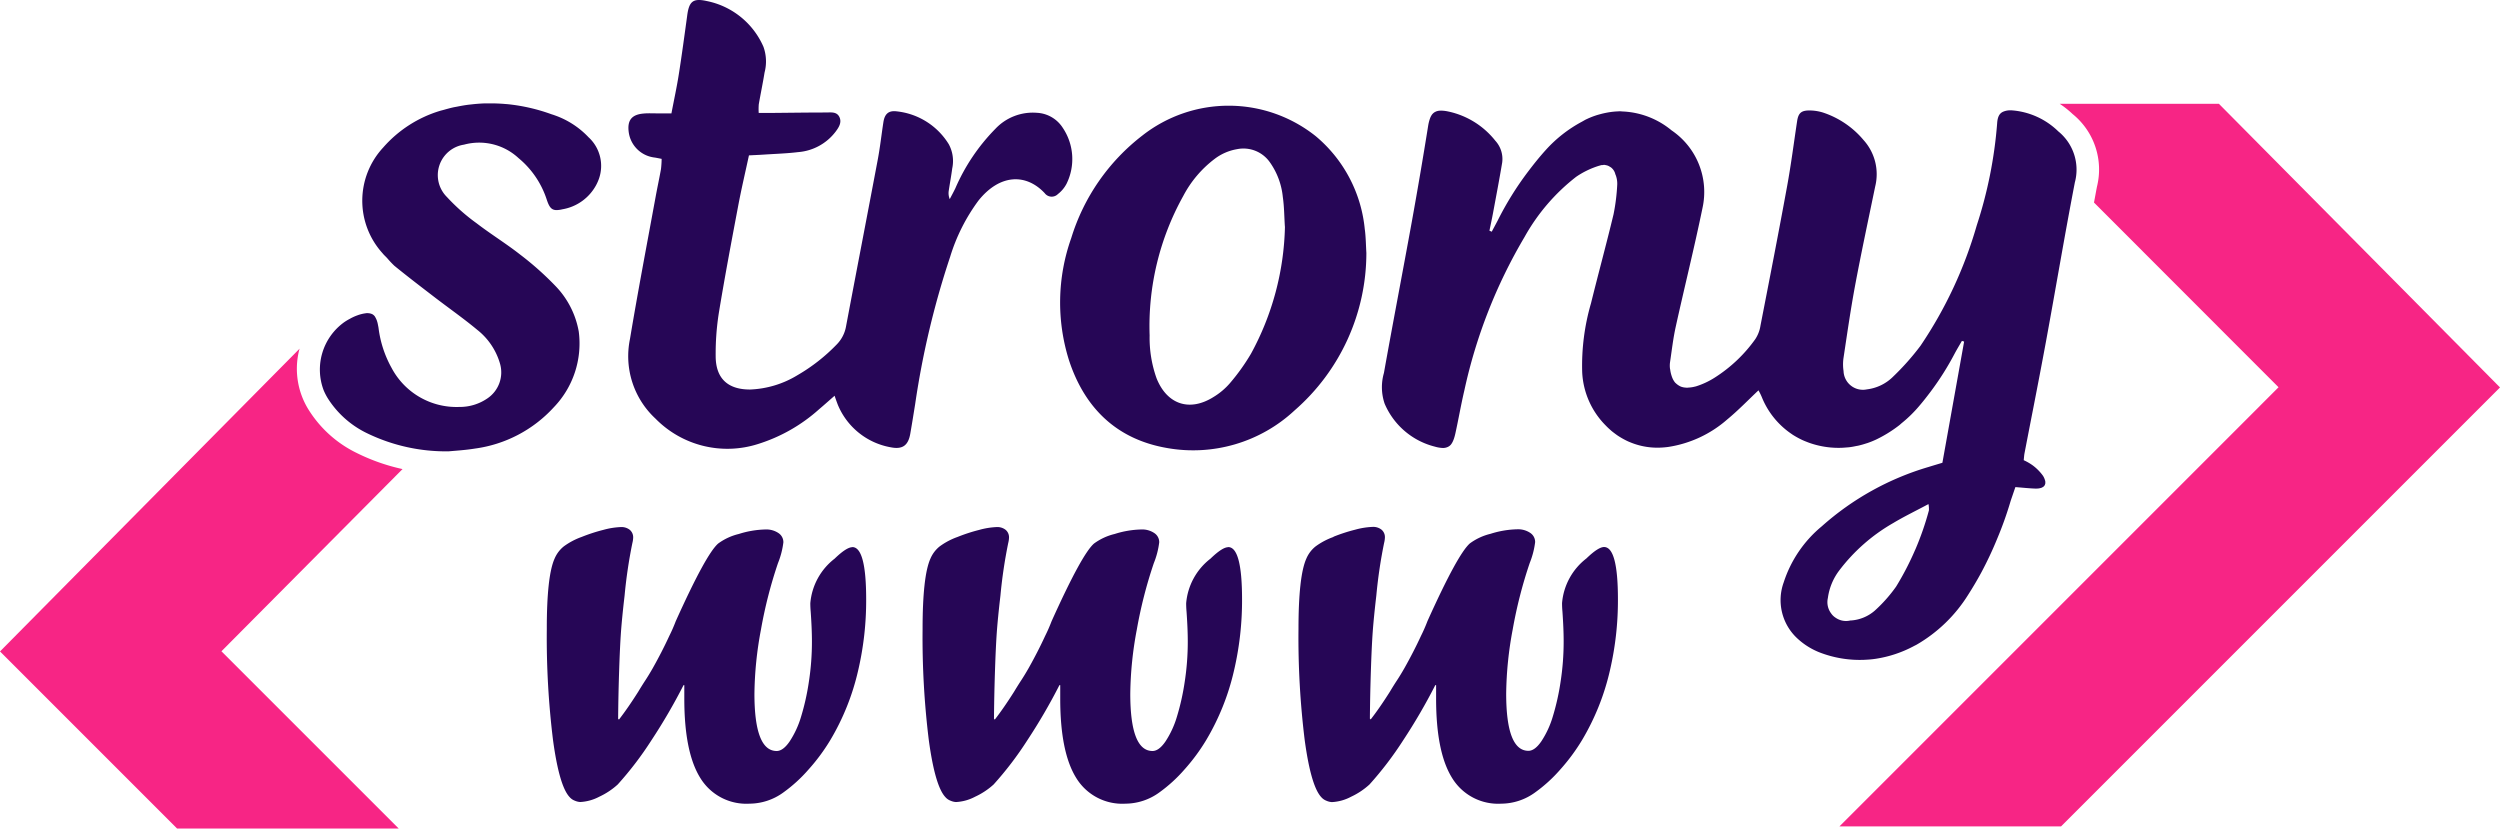
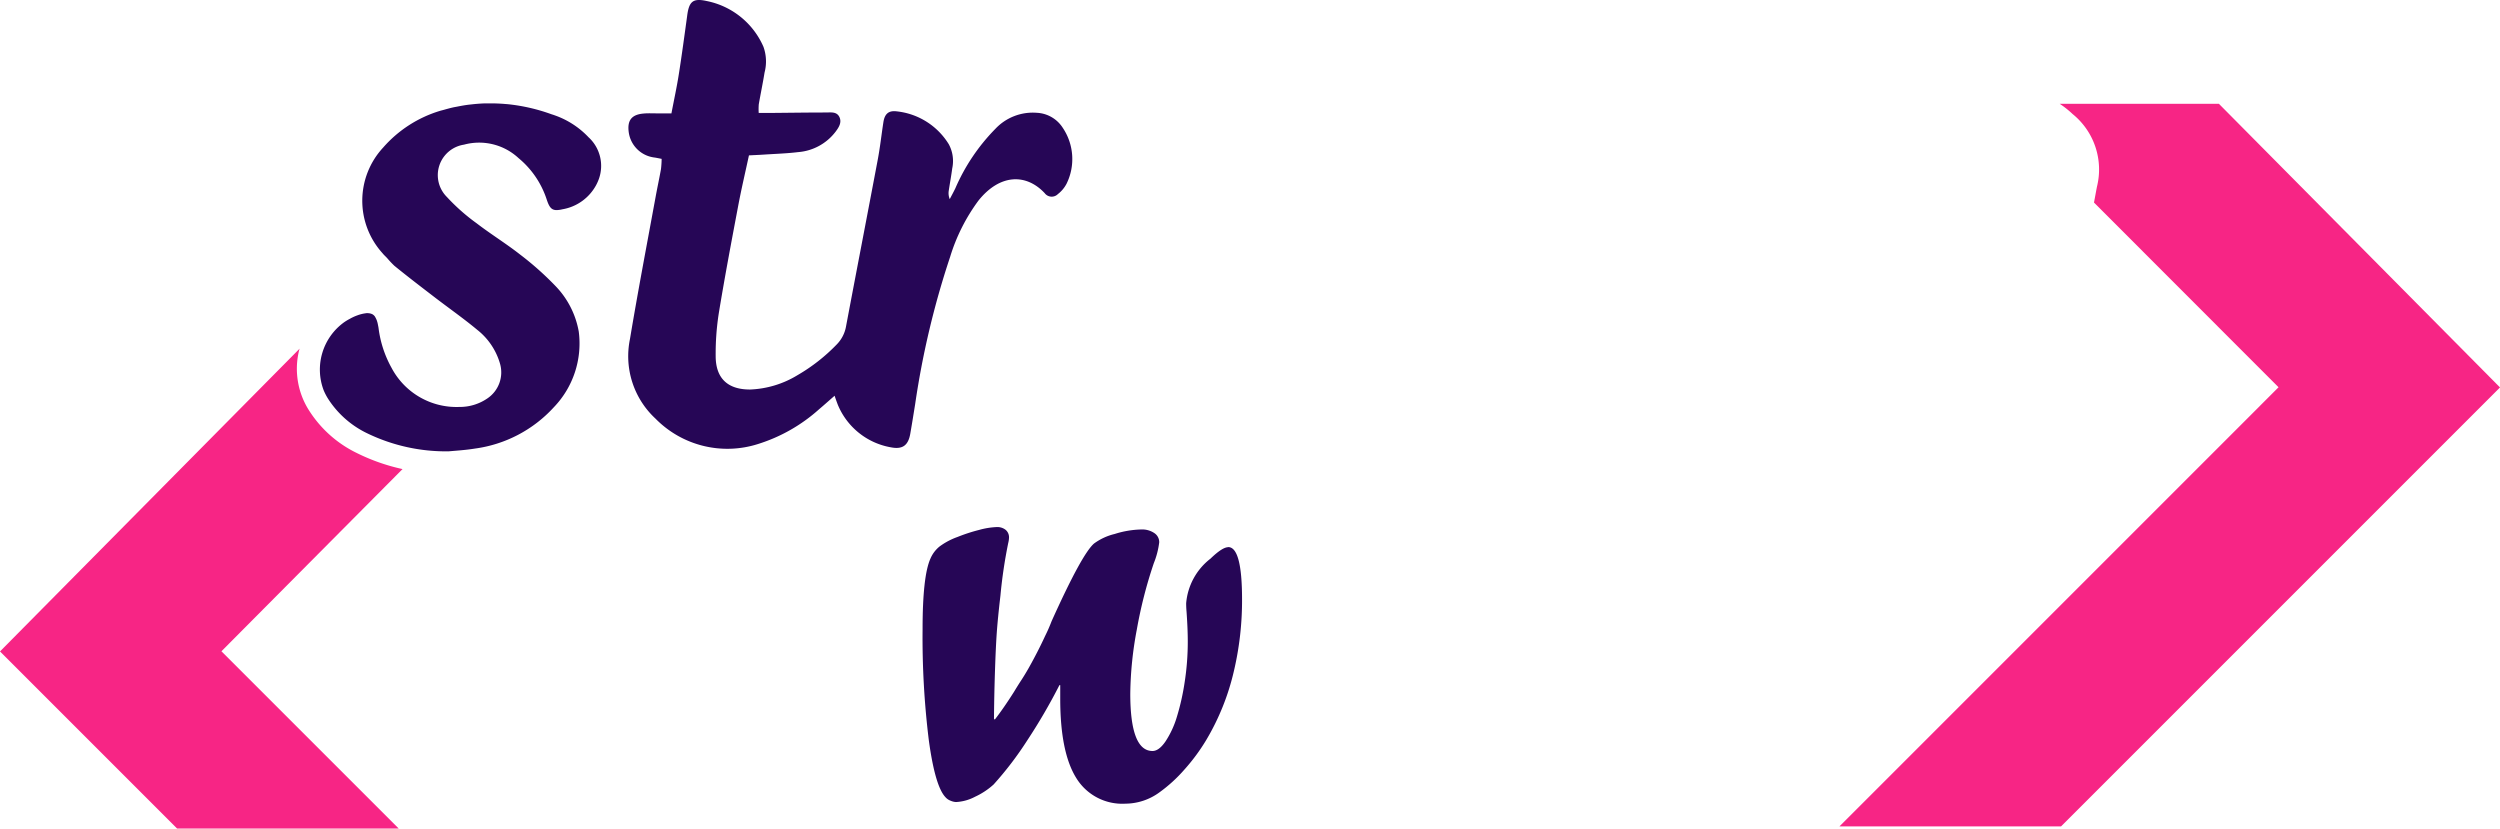
<svg xmlns="http://www.w3.org/2000/svg" width="224.679" height="74.461" viewBox="0 0 224.679 74.461">
  <defs>
    <clipPath id="clip-path">
      <rect id="Rectangle_181" data-name="Rectangle 181" width="224.679" height="74.461" transform="translate(0 0)" fill="none" />
    </clipPath>
  </defs>
  <g id="Group_779" data-name="Group 779" transform="translate(0 0)">
    <g id="Group_778" data-name="Group 778" clip-path="url(#clip-path)">
      <path id="Path_31132" data-name="Path 31132" d="M185.107,9.327a8.586,8.586,0,0,1,1.165.925,6.41,6.41,0,0,1,2.185,6.528c-.091.472-.176.95-.266,1.424l16.585,16.6L165.312,74.27h19.917l39.45-39.45L199.415,9.327Z" fill="#f72585" />
      <path id="Path_31133" data-name="Path 31133" d="M36.177,42.157a17.7,17.7,0,0,1-4.112-1.444,10.512,10.512,0,0,1-4.2-3.686,6.96,6.96,0,0,1-.98-5.559c.012-.046.031-.09.044-.136L0,58.546,15.914,74.461H35.833L19.9,58.532Z" fill="#f72585" />
-       <path id="Path_31134" data-name="Path 31134" d="M184.966,11.792a6.682,6.682,0,0,0-4.2-1.877h-.08v0a1.6,1.6,0,0,0-.65.121c-.347.15-.511.46-.55,1.056a39.178,39.178,0,0,1-1.837,9.18,38.034,38.034,0,0,1-5.048,10.8,22.743,22.743,0,0,1-2.442,2.756,4.022,4.022,0,0,1-2.376,1.165,1.794,1.794,0,0,1-.3.037,1.741,1.741,0,0,1-1.8-1.679,4.121,4.121,0,0,1-.014-1.115c.334-2.207.648-4.418,1.058-6.613.557-2.966,1.19-5.913,1.8-8.866a4.577,4.577,0,0,0-1.046-4.169,8.04,8.04,0,0,0-3.666-2.48,4.182,4.182,0,0,0-1.207-.181c-.744,0-.991.25-1.1.972-.294,1.95-.544,3.911-.9,5.85-.764,4.177-1.577,8.342-2.39,12.508a3.066,3.066,0,0,1-.469,1.225,13.05,13.05,0,0,1-3.635,3.448l0,0h0a7.024,7.024,0,0,1-1.716.8c-.011,0-.023,0-.035.005a2.816,2.816,0,0,1-.654.1c-.031,0-.061.014-.092.014s-.033-.009-.052-.01a1.531,1.531,0,0,1-.5-.092,1.643,1.643,0,0,1-.435-.285c-.028-.028-.061-.051-.088-.082a1.706,1.706,0,0,1-.255-.44c-.023-.055-.042-.114-.061-.173a3.029,3.029,0,0,1-.125-.564c0-.026-.013-.043-.016-.07a2.148,2.148,0,0,1,0-.555c.161-1.071.28-2.148.513-3.2.786-3.563,1.67-7.1,2.406-10.675a6.689,6.689,0,0,0-2.772-6.983,7.4,7.4,0,0,0-4.352-1.7c-.108,0-.215-.02-.324-.019l-.082.006a6.894,6.894,0,0,0-.772.068c-.14.02-.278.046-.416.074-.155.031-.309.068-.462.11s-.29.078-.432.127a7.073,7.073,0,0,0-.783.315c-.013.007-.028.011-.042.018-.14.068-.271.151-.408.225a11.94,11.94,0,0,0-3.234,2.532c-.55.607-1.061,1.244-1.555,1.895a28.079,28.079,0,0,0-2.778,4.465c-.173.33-.352.658-.527.988l0,0h0l-.207-.091c.111-.537.228-1.074.328-1.615.278-1.5.566-3,.817-4.5a2.427,2.427,0,0,0-.616-1.97,7.345,7.345,0,0,0-4.2-2.621l-.027-.005a3.234,3.234,0,0,0-.588-.078c-.031,0-.066-.005-.1,0a1.155,1.155,0,0,0-.389.066c-.023.009-.044.021-.066.031a.8.8,0,0,0-.276.205c-.006.007-.013.011-.019.018a1.364,1.364,0,0,0-.209.394c-.009.023-.017.048-.025.072a3.748,3.748,0,0,0-.138.581q-.687,4.3-1.463,8.586c-.823,4.543-1.7,9.077-2.511,13.622a4.6,4.6,0,0,0,.062,2.756,6.672,6.672,0,0,0,4.517,3.865,2.866,2.866,0,0,0,.73.121h0a1.056,1.056,0,0,0,.356-.063.841.841,0,0,0,.087-.037.786.786,0,0,0,.248-.184c.012-.013.023-.028.035-.042a1.375,1.375,0,0,0,.176-.307c.019-.042.038-.087.055-.134a3.583,3.583,0,0,0,.134-.455l.007-.026c.292-1.31.515-2.631.823-3.937A46.283,46.283,0,0,1,137.013,21.3a17.827,17.827,0,0,1,4.633-5.406,7.59,7.59,0,0,1,2.1-1.008c.009,0,.019,0,.028-.005a1.082,1.082,0,0,1,.178-.046.8.8,0,0,1,.085,0c.041,0,.08-.02.121-.02a.929.929,0,0,1,.179.032c.024.005.048.006.071.013a.866.866,0,0,1,.272.126,1.025,1.025,0,0,1,.114.07l0,0a1.079,1.079,0,0,1,.381.609c.008.023.021.04.029.064a2.192,2.192,0,0,1,.139.871,17.941,17.941,0,0,1-.33,2.654c-.642,2.68-1.37,5.335-2.03,8.011a20.034,20.034,0,0,0-.789,6.182,7.266,7.266,0,0,0,2.122,4.8c.135.142.277.275.422.4.019.016.037.035.056.052.129.11.264.211.4.311.05.036.1.074.15.109.137.094.278.18.421.263l.157.088c.151.081.3.158.461.227l.115.047a6.355,6.355,0,0,0,2.438.49,7.389,7.389,0,0,0,.986-.066,10.427,10.427,0,0,0,5.306-2.47c.972-.8,1.853-1.717,2.809-2.617h0a5.332,5.332,0,0,1,.28.561l.009.02A7.274,7.274,0,0,0,161,38.992c.036.024.07.05.106.074a7.629,7.629,0,0,0,.749.42c.2.1.4.18.607.259l.119.045a7.9,7.9,0,0,0,1.952.428c.176.013.351.028.529.029.1,0,.208.006.312,0,.178,0,.354-.015.53-.03.1-.007.195-.012.292-.024.2-.023.389-.058.582-.1.077-.015.154-.025.23-.042.24-.055.477-.122.71-.2.03-.01.06-.016.089-.026a7.871,7.871,0,0,0,.794-.318,11.486,11.486,0,0,0,2.092-1.293c.079-.061.149-.132.226-.195a11.51,11.51,0,0,0,1.547-1.512c.366-.426.712-.867,1.048-1.316a25.191,25.191,0,0,0,2.147-3.4c.207-.391.439-.769.658-1.153.067.02.134.04.2.058v0c-.647,3.613-1.295,7.228-1.953,10.894v0c-.519.157-.873.261-1.227.372a25.051,25.051,0,0,0-9.616,5.341,10.864,10.864,0,0,0-3.414,5.022A4.683,4.683,0,0,0,161.45,57.3a6.359,6.359,0,0,0,2.05,1.322,9.993,9.993,0,0,0,4.05.677c.26-.014.521-.027.779-.06.084-.01.168-.022.252-.034a10.667,10.667,0,0,0,3.427-1.143c.078-.043.16-.077.237-.122a13.3,13.3,0,0,0,4.627-4.472q.627-.976,1.182-2a32.451,32.451,0,0,0,1.438-3.055,32.008,32.008,0,0,0,1.2-3.366q.075-.228.155-.458c.089-.263.182-.53.278-.813l0,0c.655.051,1.209.113,1.764.133a2.021,2.021,0,0,0,.25-.006c.025,0,.052,0,.076-.006a1.023,1.023,0,0,0,.16-.034c.028-.007.059-.013.084-.022a.675.675,0,0,0,.111-.055.582.582,0,0,0,.07-.04.512.512,0,0,0,.072-.076.418.418,0,0,0,.047-.057.439.439,0,0,0,.034-.094.383.383,0,0,0,.023-.075.651.651,0,0,0,0-.1.552.552,0,0,0-.006-.106c0-.02-.014-.043-.019-.063a1.521,1.521,0,0,0-.193-.428,4.311,4.311,0,0,0-.938-.94,4.993,4.993,0,0,0-.785-.449c.014-.133.023-.25.035-.362.008-.074.015-.147.028-.218q.4-2.082.809-4.163c.384-1.974.765-3.948,1.129-5.925.873-4.737,1.667-9.489,2.58-14.22,0-.023.009-.047.013-.07a4.426,4.426,0,0,0-1.507-4.609M172.125,49.4a25.91,25.91,0,0,1-1.718,3.317,13.043,13.043,0,0,1-1.917,2.161,3.627,3.627,0,0,1-2.139.885c-.018,0-.036,0-.055,0a1.667,1.667,0,0,1-.782,0,1.688,1.688,0,0,1-.568-.262,1.377,1.377,0,0,1-.369-.361,1.68,1.68,0,0,1-.3-1.408v-.012a5.253,5.253,0,0,1,1.018-2.45,16.144,16.144,0,0,1,4.84-4.257c.981-.589,2.02-1.09,3.181-1.71a2.454,2.454,0,0,1,.04.561,25.94,25.94,0,0,1-1.227,3.533" fill="#260656" />
-       <path id="Path_31135" data-name="Path 31135" d="M122.658,20.636a12.444,12.444,0,0,0-4.414-8.4,12.556,12.556,0,0,0-15.57-.062,18.472,18.472,0,0,0-6.4,9.224,17.281,17.281,0,0,0-.2,10.985c1.4,4.267,4.262,7.081,8.762,7.872a13.375,13.375,0,0,0,11.522-3.382,18.775,18.775,0,0,0,6.44-14.139l0,0c-.042-.686-.046-1.4-.137-2.1m-10.242,11.17a18.379,18.379,0,0,1-1.885,2.634,6.115,6.115,0,0,1-1.445,1.223c-2.162,1.376-4.208.7-5.15-1.672a10.824,10.824,0,0,1-.62-3.841A24.042,24.042,0,0,1,106.348,17.6a9.993,9.993,0,0,1,2.8-3.309,4.6,4.6,0,0,1,2.028-.885,2.9,2.9,0,0,1,2.949,1.177,6.494,6.494,0,0,1,1.162,3.107c.129.883.129,1.783.187,2.676h.006a24.909,24.909,0,0,1-3.064,11.445" fill="#260656" />
      <path id="Path_31136" data-name="Path 31136" d="M87.938,18.024c1.953-2.436,4.315-2.418,5.953-.662a.767.767,0,0,0,.08.091.785.785,0,0,0,1.109-.015,2.826,2.826,0,0,0,.775-.929,5.023,5.023,0,0,0-.336-5.011,2.929,2.929,0,0,0-2.328-1.36,4.615,4.615,0,0,0-3.736,1.442,17.549,17.549,0,0,0-3.6,5.351c-.158.326-.333.644-.5.966a1.409,1.409,0,0,1-.087-.773c.1-.664.223-1.324.31-1.988a3.167,3.167,0,0,0-.308-2.171,6.261,6.261,0,0,0-4.659-2.955c-.746-.1-1.1.218-1.217.96-.177,1.139-.3,2.289-.517,3.424-.939,4.976-1.9,9.945-2.839,14.92a3.062,3.062,0,0,1-.853,1.656,16.13,16.13,0,0,1-3.517,2.75,8.808,8.808,0,0,1-4.241,1.286c-2.008.012-3.1-.988-3.108-2.988a23.606,23.606,0,0,1,.284-3.893c.531-3.233,1.14-6.452,1.748-9.671.282-1.49.63-2.967.958-4.49.5-.026.91-.042,1.31-.068,1.044-.07,2.092-.1,3.13-.227a4.682,4.682,0,0,0,3.342-1.827c.29-.386.588-.837.344-1.332s-.767-.4-1.2-.4c-1.646,0-3.289.026-4.935.04H68.187v0a5.275,5.275,0,0,1,.006-.775c.165-.957.366-1.9.519-2.857a3.9,3.9,0,0,0-.1-2.314A7.071,7.071,0,0,0,63.5.09c-1.245-.277-1.581.061-1.745,1.344-.243,1.77-.48,3.541-.758,5.3-.179,1.13-.425,2.249-.654,3.456-.5,0-.9,0-1.306,0s-.825-.024-1.233.018c-1.049.1-1.439.622-1.3,1.662A2.649,2.649,0,0,0,58.77,14.15c.215.027.426.077.692.127a8.5,8.5,0,0,1-.058.917c-.151.843-.334,1.68-.487,2.523-.779,4.247-1.59,8.49-2.3,12.747a7.647,7.647,0,0,0,2.293,7.158,9.05,9.05,0,0,0,9.206,2.285,14.839,14.839,0,0,0,5.5-3.13c.45-.38.89-.774,1.39-1.211.084.241.127.375.179.513s.1.281.161.416a6.347,6.347,0,0,0,4.738,3.71c1.042.2,1.543-.185,1.724-1.227.155-.882.294-1.765.437-2.646a76.845,76.845,0,0,1,3.142-13.24,16.692,16.692,0,0,1,2.551-5.068" fill="#260656" />
      <path id="Path_31137" data-name="Path 31137" d="M52.921,12.365a7.664,7.664,0,0,0-3.068-2c-.1-.039-.2-.067-.3-.1a16.39,16.39,0,0,0-3.911-.9c-.085-.008-.17-.014-.255-.02-.341-.03-.683-.045-1.025-.053-.244,0-.487,0-.731,0-.125,0-.25.007-.375.014-.306.017-.612.045-.918.08-.112.013-.225.023-.337.039-.312.042-.622.1-.932.161-.109.021-.218.038-.326.062-.294.065-.584.146-.875.228-.113.033-.227.057-.339.092a11.026,11.026,0,0,0-5.1,3.3,7.024,7.024,0,0,0-.052,9.488c.13.166.291.3.433.46a8.6,8.6,0,0,0,.643.679c1.157.941,2.342,1.849,3.525,2.756,1.3,1,2.65,1.942,3.911,2.99a5.971,5.971,0,0,1,2.04,3.014A2.818,2.818,0,0,1,43.81,35.8a4.377,4.377,0,0,1-2.533.773,6.6,6.6,0,0,1-6.084-3.507,9.871,9.871,0,0,1-1.172-3.586c-.014-.1-.033-.181-.05-.268s-.029-.154-.047-.221-.045-.152-.07-.221a1.634,1.634,0,0,0-.093-.2,1.181,1.181,0,0,0-.08-.141.719.719,0,0,0-.214-.188.659.659,0,0,0-.137-.052.776.776,0,0,0-.18-.037,1.16,1.16,0,0,0-.19-.01c-.025,0-.05.008-.075.01a3.411,3.411,0,0,0-.737.178,4.413,4.413,0,0,0-.71.324,4.9,4.9,0,0,0-.5.3,5.244,5.244,0,0,0-1.858,6.1,5.119,5.119,0,0,0,.481.9,8.579,8.579,0,0,0,3.424,2.98,16.244,16.244,0,0,0,7.347,1.628c.5-.049,1.435-.1,2.354-.249a11.716,11.716,0,0,0,7.094-3.72,8.269,8.269,0,0,0,2.234-6.792,7.841,7.841,0,0,0-2.095-4.1,27.351,27.351,0,0,0-3.169-2.819c-1.261-.99-2.638-1.835-3.909-2.811a17.753,17.753,0,0,1-2.676-2.366A2.77,2.77,0,0,1,41.7,13a5.2,5.2,0,0,1,4.9,1.207,8.072,8.072,0,0,1,2.541,3.746c.167.5.319.771.581.877h0a.8.8,0,0,0,.3.051,2.339,2.339,0,0,0,.513-.07A4.249,4.249,0,0,0,53.6,16.589a4.2,4.2,0,0,0,.226-.518,3.49,3.49,0,0,0-.9-3.706" fill="#260656" />
-       <path id="Path_31138" data-name="Path 31138" d="M76.6,49.178q-.525,0-1.59,1.029a5.658,5.658,0,0,0-2.186,4.012q0,.36.036.776.109,1.536.109,2.656a23.6,23.6,0,0,1-.28,3.659,21.434,21.434,0,0,1-.7,3.116,8.354,8.354,0,0,1-1.017,2.2q-.594.867-1.17.867-2,0-2-5.149a32.6,32.6,0,0,1,.587-5.763,40.58,40.58,0,0,1,1.526-5.962,7.406,7.406,0,0,0,.488-1.879.978.978,0,0,0-.452-.839,1.944,1.944,0,0,0-1.14-.317,8.493,8.493,0,0,0-2.414.406,5.176,5.176,0,0,0-1.854.859q-1.1.957-3.817,6.991a14.074,14.074,0,0,1-.579,1.319q-.651,1.41-1.483,2.891c-.241.422-.465.789-.669,1.1s-.416.65-.633,1.011q-.924,1.463-1.737,2.511l-.072-.072q.017-2.132.09-4.318t.163-3.451q.09-1.265.325-3.288a43.978,43.978,0,0,1,.7-4.733,2.287,2.287,0,0,0,.073-.489.875.875,0,0,0-.3-.7,1.2,1.2,0,0,0-.8-.253,6.867,6.867,0,0,0-1.581.253,15.141,15.141,0,0,0-1.942.632,6.266,6.266,0,0,0-1.608.85,2.8,2.8,0,0,0-.831,1.1q-.705,1.573-.7,6.342a75.365,75.365,0,0,0,.561,9.982q.56,4.11,1.482,5.1a1.159,1.159,0,0,0,.479.334,1.4,1.4,0,0,0,.48.117,4.1,4.1,0,0,0,1.717-.478A6.537,6.537,0,0,0,55.518,70.5a30.33,30.33,0,0,0,3.019-3.957,51.325,51.325,0,0,0,2.893-4.967H61.5V62.8q0,4.824,1.444,7.127a4.844,4.844,0,0,0,4.406,2.3,5.216,5.216,0,0,0,3.034-.994,13.2,13.2,0,0,0,2.265-2.059A17.32,17.32,0,0,0,74.629,66.5a21.588,21.588,0,0,0,2.492-6.233,27.667,27.667,0,0,0,.723-6.4q0-4.7-1.247-4.7" fill="#260656" />
      <path id="Path_31139" data-name="Path 31139" d="M110.378,49.178q-.525,0-1.59,1.029a5.658,5.658,0,0,0-2.186,4.012q0,.36.036.776.109,1.536.109,2.656a23.6,23.6,0,0,1-.28,3.659,21.435,21.435,0,0,1-.7,3.116,8.354,8.354,0,0,1-1.017,2.2q-.594.867-1.17.867-2,0-2-5.149a32.6,32.6,0,0,1,.587-5.763,40.58,40.58,0,0,1,1.526-5.962,7.406,7.406,0,0,0,.488-1.879.978.978,0,0,0-.452-.839,1.944,1.944,0,0,0-1.14-.317,8.493,8.493,0,0,0-2.414.406,5.176,5.176,0,0,0-1.854.859q-1.1.957-3.817,6.991a14.075,14.075,0,0,1-.579,1.319q-.651,1.41-1.483,2.891c-.241.422-.465.789-.669,1.1s-.416.65-.633,1.011q-.924,1.463-1.737,2.511l-.072-.072q.017-2.132.09-4.318t.163-3.451q.09-1.265.325-3.288a43.979,43.979,0,0,1,.7-4.733,2.286,2.286,0,0,0,.073-.489.875.875,0,0,0-.3-.7,1.2,1.2,0,0,0-.8-.253A6.867,6.867,0,0,0,88,47.624a15.141,15.141,0,0,0-1.942.632,6.265,6.265,0,0,0-1.608.85,2.8,2.8,0,0,0-.831,1.1q-.705,1.573-.705,6.342a75.364,75.364,0,0,0,.561,9.982q.56,4.11,1.482,5.1a1.159,1.159,0,0,0,.479.334,1.4,1.4,0,0,0,.48.117,4.1,4.1,0,0,0,1.717-.478A6.537,6.537,0,0,0,89.3,70.5a30.331,30.331,0,0,0,3.019-3.957,51.325,51.325,0,0,0,2.893-4.967h.073V62.8q0,4.824,1.444,7.127a4.844,4.844,0,0,0,4.406,2.3,5.216,5.216,0,0,0,3.034-.994,13.2,13.2,0,0,0,2.265-2.059A17.321,17.321,0,0,0,108.41,66.5a21.588,21.588,0,0,0,2.492-6.233,27.667,27.667,0,0,0,.723-6.4q0-4.7-1.247-4.7" fill="#260656" />
-       <path id="Path_31140" data-name="Path 31140" d="M119.841,48.257a6.265,6.265,0,0,0-1.608.85,2.814,2.814,0,0,0-.831,1.1q-.705,1.573-.705,6.342a75.337,75.337,0,0,0,.561,9.981q.561,4.112,1.482,5.105a1.175,1.175,0,0,0,.479.334,1.4,1.4,0,0,0,.48.117,4.089,4.089,0,0,0,1.717-.478A6.543,6.543,0,0,0,123.08,70.5,30.581,30.581,0,0,0,126.1,66.54a51.431,51.431,0,0,0,2.893-4.968h.072V62.8q0,4.824,1.444,7.127a4.844,4.844,0,0,0,4.406,2.3,5.208,5.208,0,0,0,3.034-1,13.2,13.2,0,0,0,2.266-2.058,17.5,17.5,0,0,0,1.977-2.674,21.616,21.616,0,0,0,2.492-6.233,27.728,27.728,0,0,0,.722-6.4q0-4.7-1.247-4.7-.523,0-1.589,1.029a5.654,5.654,0,0,0-2.186,4.012c0,.24.011.5.036.776q.108,1.536.108,2.656a23.607,23.607,0,0,1-.279,3.659,21.558,21.558,0,0,1-.7,3.116,8.354,8.354,0,0,1-1.017,2.2q-.594.867-1.169.867-2,0-2-5.149a32.69,32.69,0,0,1,.587-5.763,40.578,40.578,0,0,1,1.527-5.962,7.451,7.451,0,0,0,.488-1.879.978.978,0,0,0-.453-.84,1.945,1.945,0,0,0-1.139-.316,8.494,8.494,0,0,0-2.415.406,5.185,5.185,0,0,0-1.854.859q-1.1.957-3.817,6.991a14.064,14.064,0,0,1-.578,1.319q-.652,1.41-1.484,2.891-.361.633-.669,1.1t-.633,1.012q-.922,1.463-1.737,2.511l-.072-.072q.018-2.132.09-4.318t.163-3.451q.09-1.265.325-3.288a43.932,43.932,0,0,1,.7-4.733,2.282,2.282,0,0,0,.072-.489.873.873,0,0,0-.3-.7,1.2,1.2,0,0,0-.8-.253,6.875,6.875,0,0,0-1.581.253,15.141,15.141,0,0,0-1.942.632" fill="#260656" />
    </g>
  </g>
</svg>